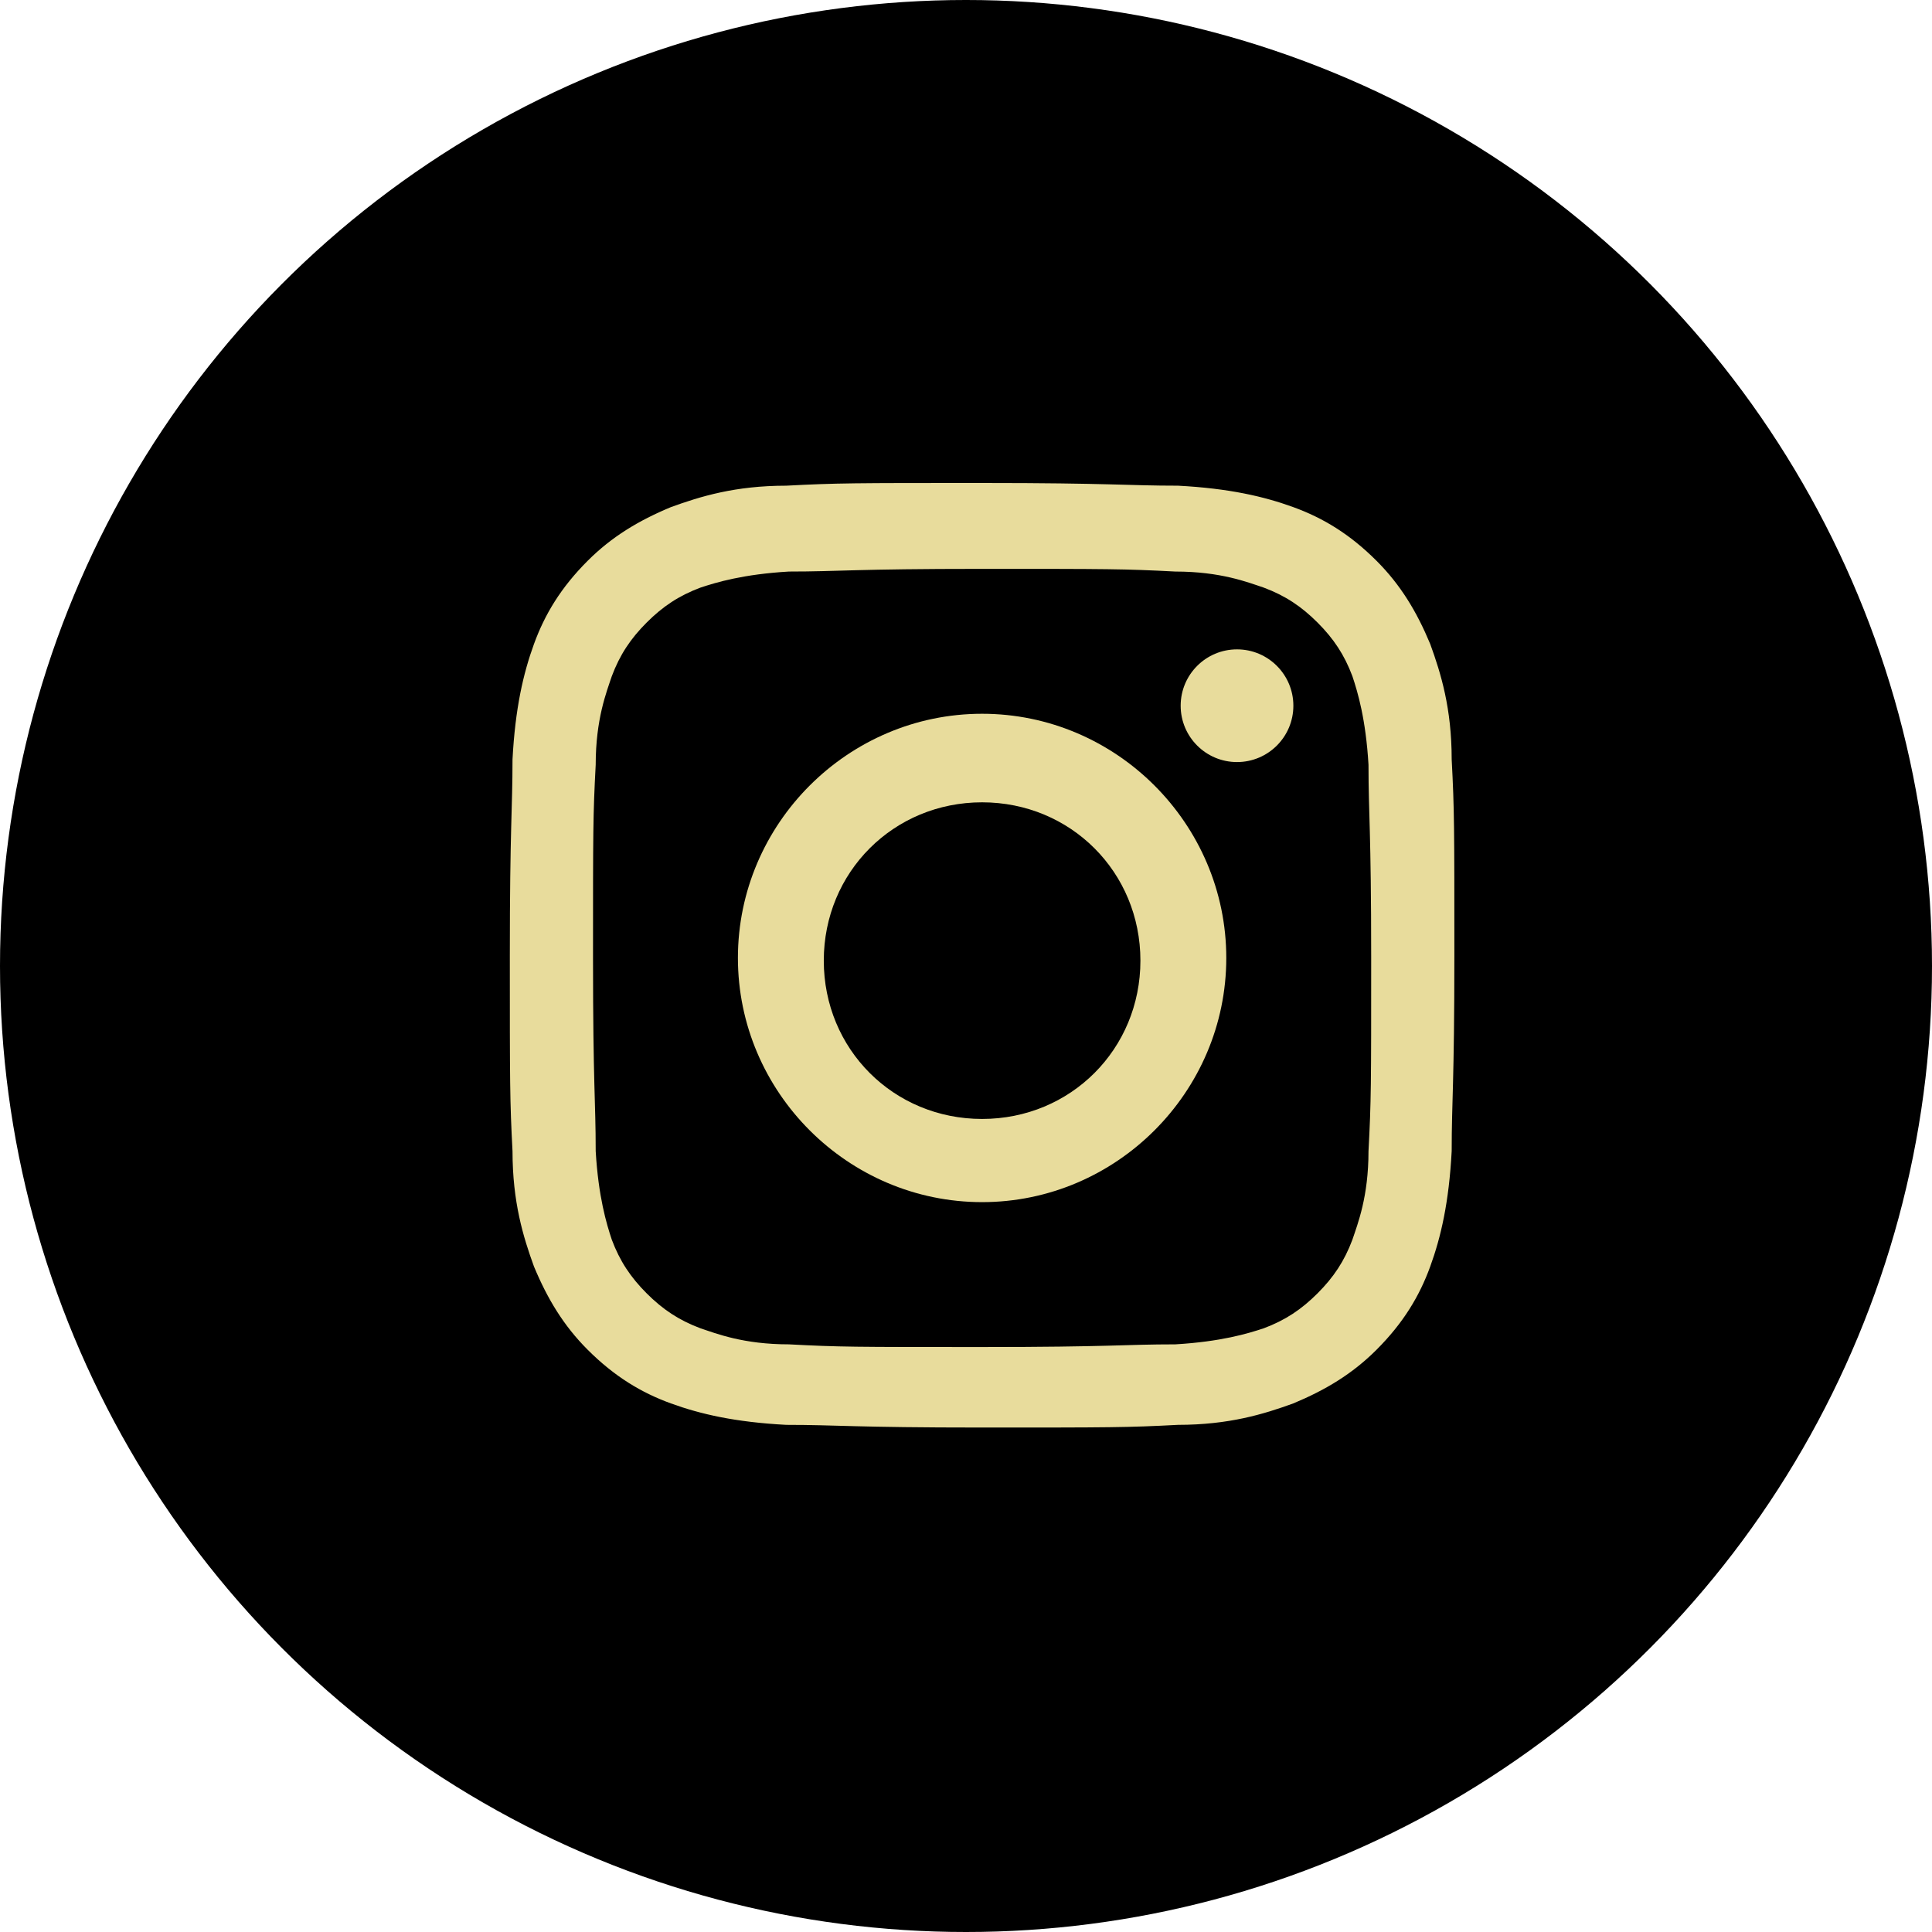
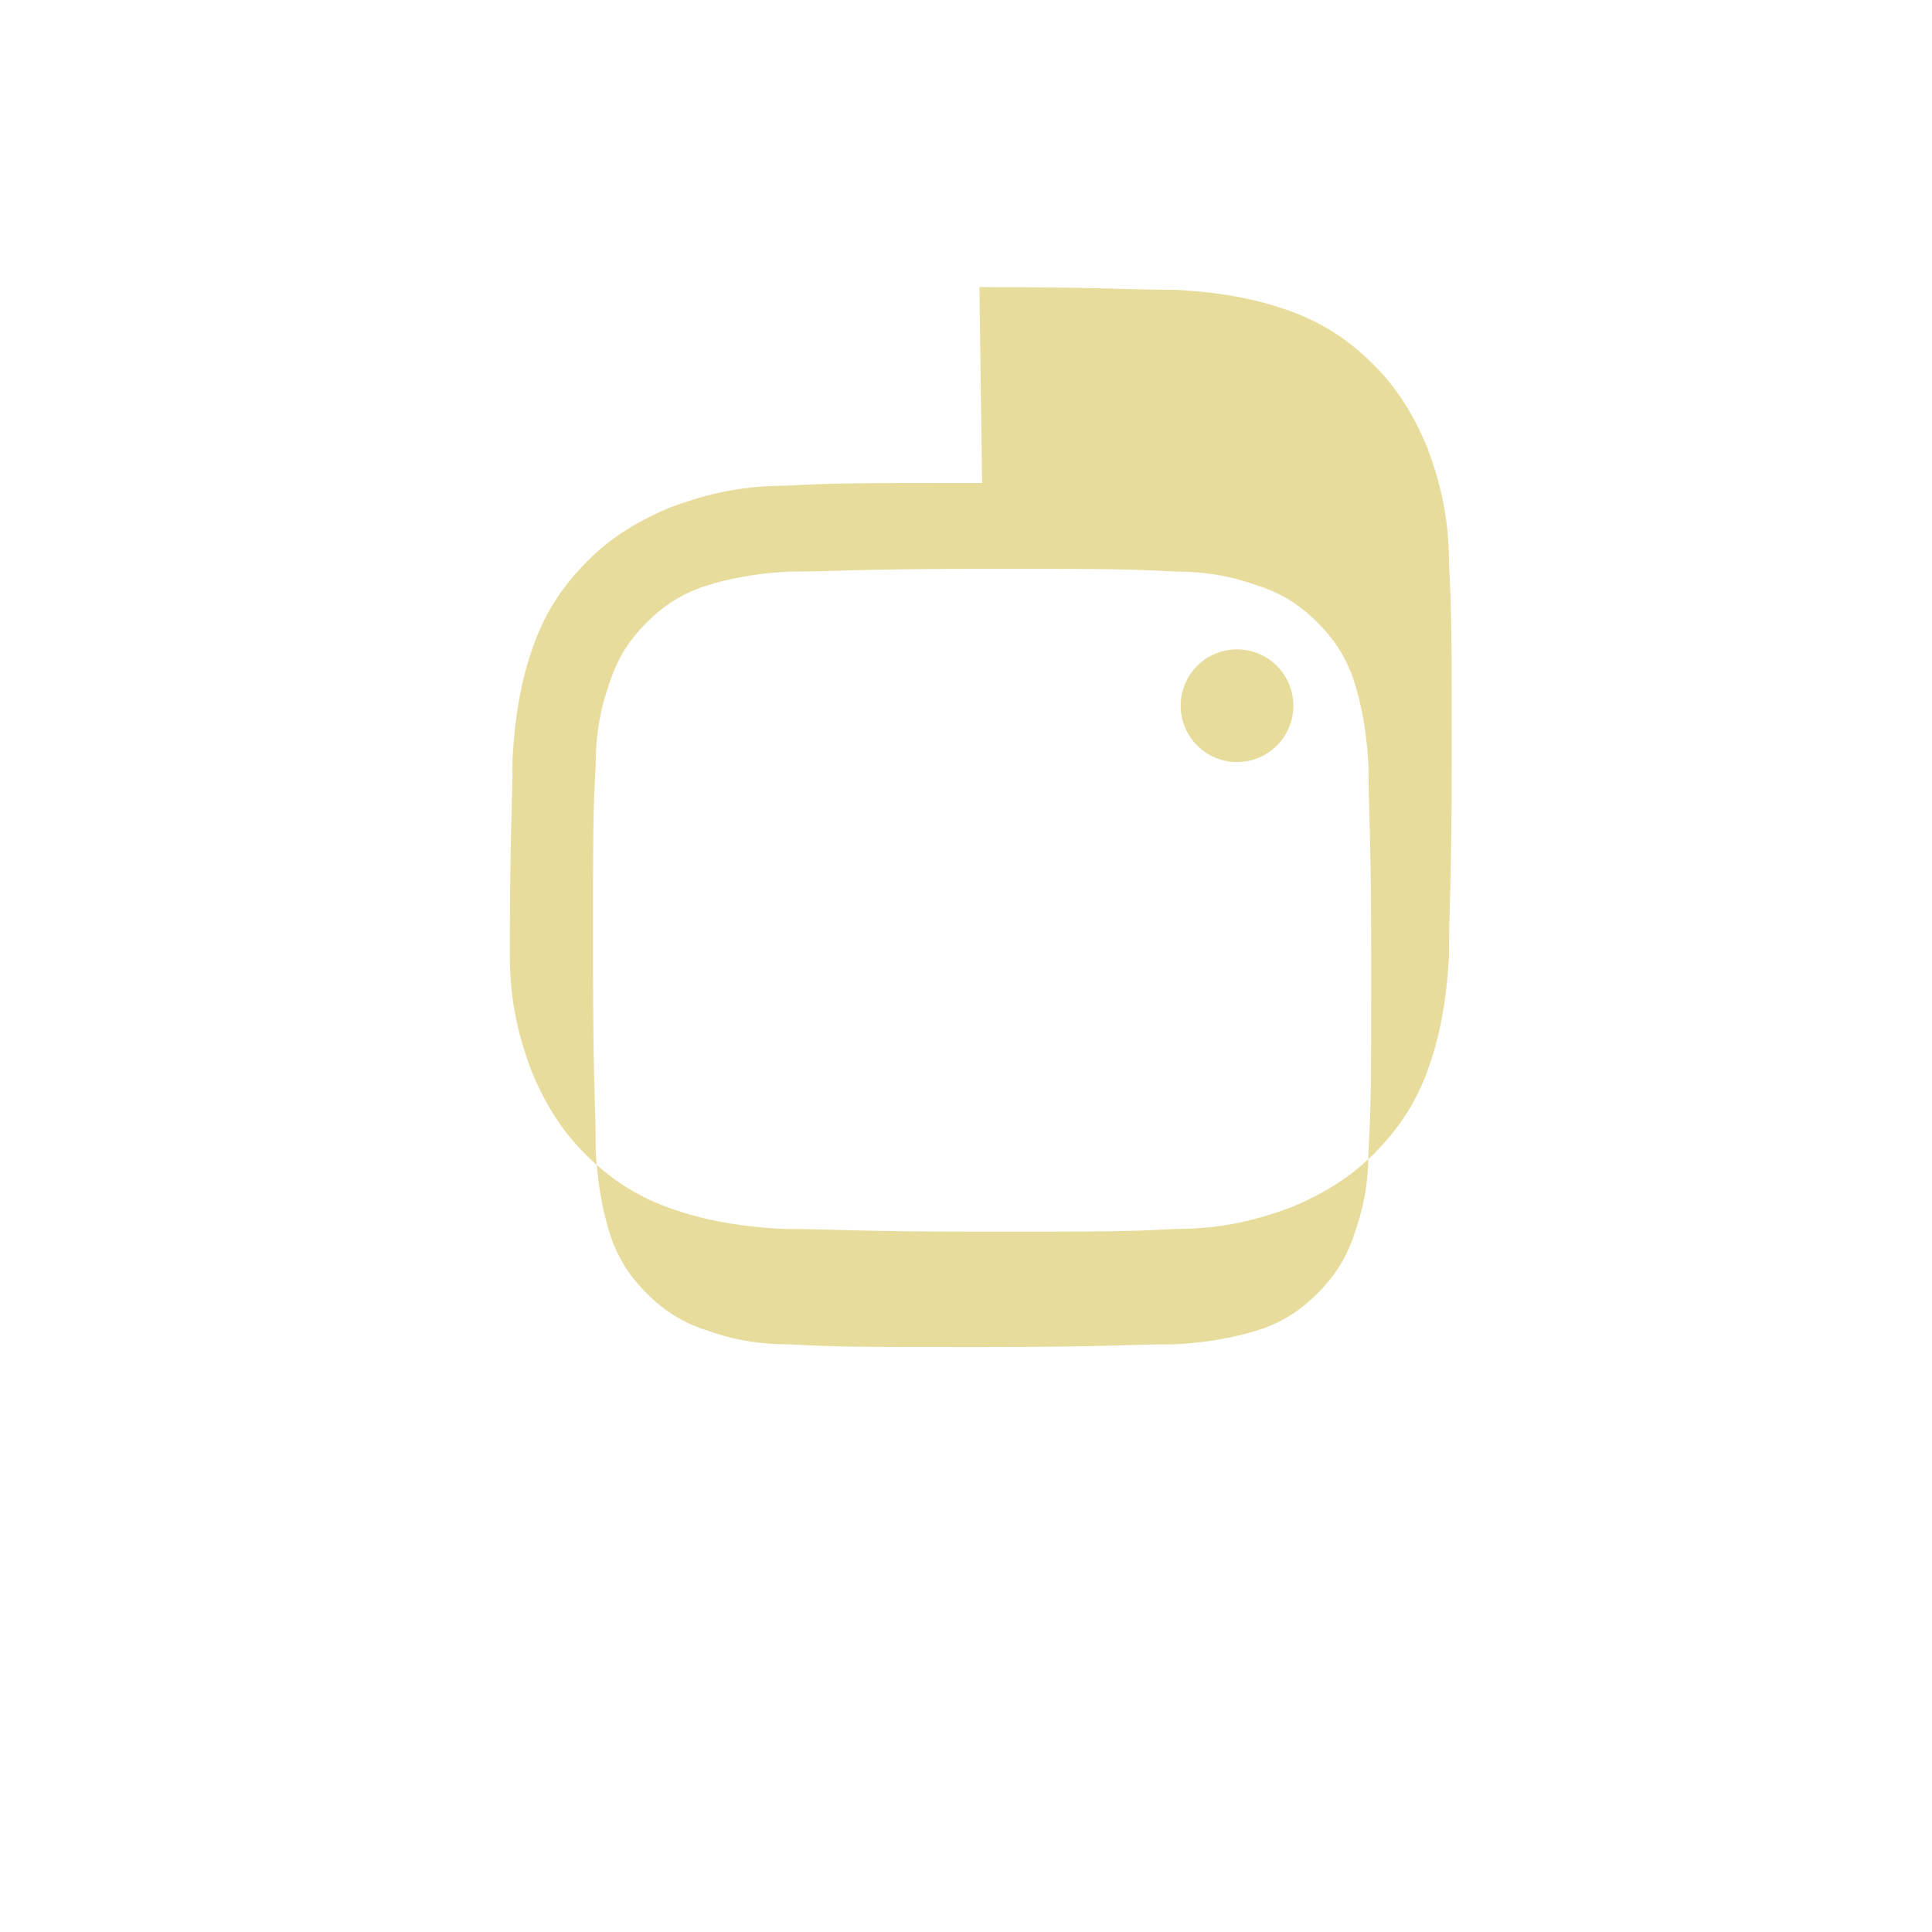
<svg xmlns="http://www.w3.org/2000/svg" id="_レイヤー_1" data-name="レイヤー_1" version="1.1" viewBox="0 0 72 72">
  <defs>
    <style>
      .st0 {
        fill: #e8dc9c;
      }
    </style>
  </defs>
-   <circle cx="36" cy="36" r="36" />
  <g>
-     <path class="st0" d="M36.6,21.2c4.7,0,5.3,0,7.2.1,1.7,0,2.7.4,3.3.6.8.3,1.4.7,2,1.3.6.6,1,1.2,1.3,2,.2.6.5,1.6.6,3.3,0,1.9.1,2.4.1,7.2s0,5.3-.1,7.2c0,1.7-.4,2.7-.6,3.3-.3.8-.7,1.4-1.3,2s-1.2,1-2,1.3c-.6.2-1.6.5-3.3.6-1.9,0-2.4.1-7.2.1s-5.3,0-7.2-.1c-1.7,0-2.7-.4-3.3-.6-.8-.3-1.4-.7-2-1.3-.6-.6-1-1.2-1.3-2-.2-.6-.5-1.6-.6-3.3,0-1.9-.1-2.4-.1-7.2s0-5.3.1-7.2c0-1.7.4-2.7.6-3.3.3-.8.7-1.4,1.3-2s1.2-1,2-1.3c.6-.2,1.6-.5,3.3-.6,1.9,0,2.4-.1,7.2-.1M36.6,18c-4.8,0-5.4,0-7.3.1-1.9,0-3.2.4-4.3.8-1.2.5-2.2,1.1-3.1,2-1,1-1.6,2-2,3.1-.4,1.1-.7,2.4-.8,4.3,0,1.9-.1,2.5-.1,7.3s0,5.4.1,7.3c0,1.9.4,3.2.8,4.3.5,1.2,1.1,2.2,2,3.1,1,1,2,1.6,3.1,2,1.1.4,2.4.7,4.3.8,1.9,0,2.5.1,7.3.1s5.4,0,7.3-.1c1.9,0,3.2-.4,4.3-.8,1.2-.5,2.2-1.1,3.1-2,1-1,1.6-2,2-3.1.4-1.1.7-2.4.8-4.3,0-1.9.1-2.5.1-7.3s0-5.4-.1-7.3c0-1.9-.4-3.2-.8-4.3-.5-1.2-1.1-2.2-2-3.1-1-1-2-1.6-3.1-2-1.1-.4-2.4-.7-4.3-.8-1.9,0-2.5-.1-7.3-.1h0Z" />
-     <path class="st0" d="M36.6,26.6c-5,0-9.1,4.1-9.1,9.1s4.1,9.1,9.1,9.1,9.1-4.1,9.1-9.1-4.1-9.1-9.1-9.1ZM36.6,41.7c-3.3,0-5.9-2.6-5.9-5.9s2.6-5.9,5.9-5.9,5.9,2.6,5.9,5.9-2.6,5.9-5.9,5.9Z" />
+     <path class="st0" d="M36.6,21.2c4.7,0,5.3,0,7.2.1,1.7,0,2.7.4,3.3.6.8.3,1.4.7,2,1.3.6.6,1,1.2,1.3,2,.2.6.5,1.6.6,3.3,0,1.9.1,2.4.1,7.2s0,5.3-.1,7.2c0,1.7-.4,2.7-.6,3.3-.3.8-.7,1.4-1.3,2s-1.2,1-2,1.3c-.6.2-1.6.5-3.3.6-1.9,0-2.4.1-7.2.1s-5.3,0-7.2-.1c-1.7,0-2.7-.4-3.3-.6-.8-.3-1.4-.7-2-1.3-.6-.6-1-1.2-1.3-2-.2-.6-.5-1.6-.6-3.3,0-1.9-.1-2.4-.1-7.2s0-5.3.1-7.2c0-1.7.4-2.7.6-3.3.3-.8.7-1.4,1.3-2s1.2-1,2-1.3c.6-.2,1.6-.5,3.3-.6,1.9,0,2.4-.1,7.2-.1M36.6,18c-4.8,0-5.4,0-7.3.1-1.9,0-3.2.4-4.3.8-1.2.5-2.2,1.1-3.1,2-1,1-1.6,2-2,3.1-.4,1.1-.7,2.4-.8,4.3,0,1.9-.1,2.5-.1,7.3c0,1.9.4,3.2.8,4.3.5,1.2,1.1,2.2,2,3.1,1,1,2,1.6,3.1,2,1.1.4,2.4.7,4.3.8,1.9,0,2.5.1,7.3.1s5.4,0,7.3-.1c1.9,0,3.2-.4,4.3-.8,1.2-.5,2.2-1.1,3.1-2,1-1,1.6-2,2-3.1.4-1.1.7-2.4.8-4.3,0-1.9.1-2.5.1-7.3s0-5.4-.1-7.3c0-1.9-.4-3.2-.8-4.3-.5-1.2-1.1-2.2-2-3.1-1-1-2-1.6-3.1-2-1.1-.4-2.4-.7-4.3-.8-1.9,0-2.5-.1-7.3-.1h0Z" />
    <circle class="st0" cx="46.1" cy="26.3" r="2.1" />
  </g>
</svg>